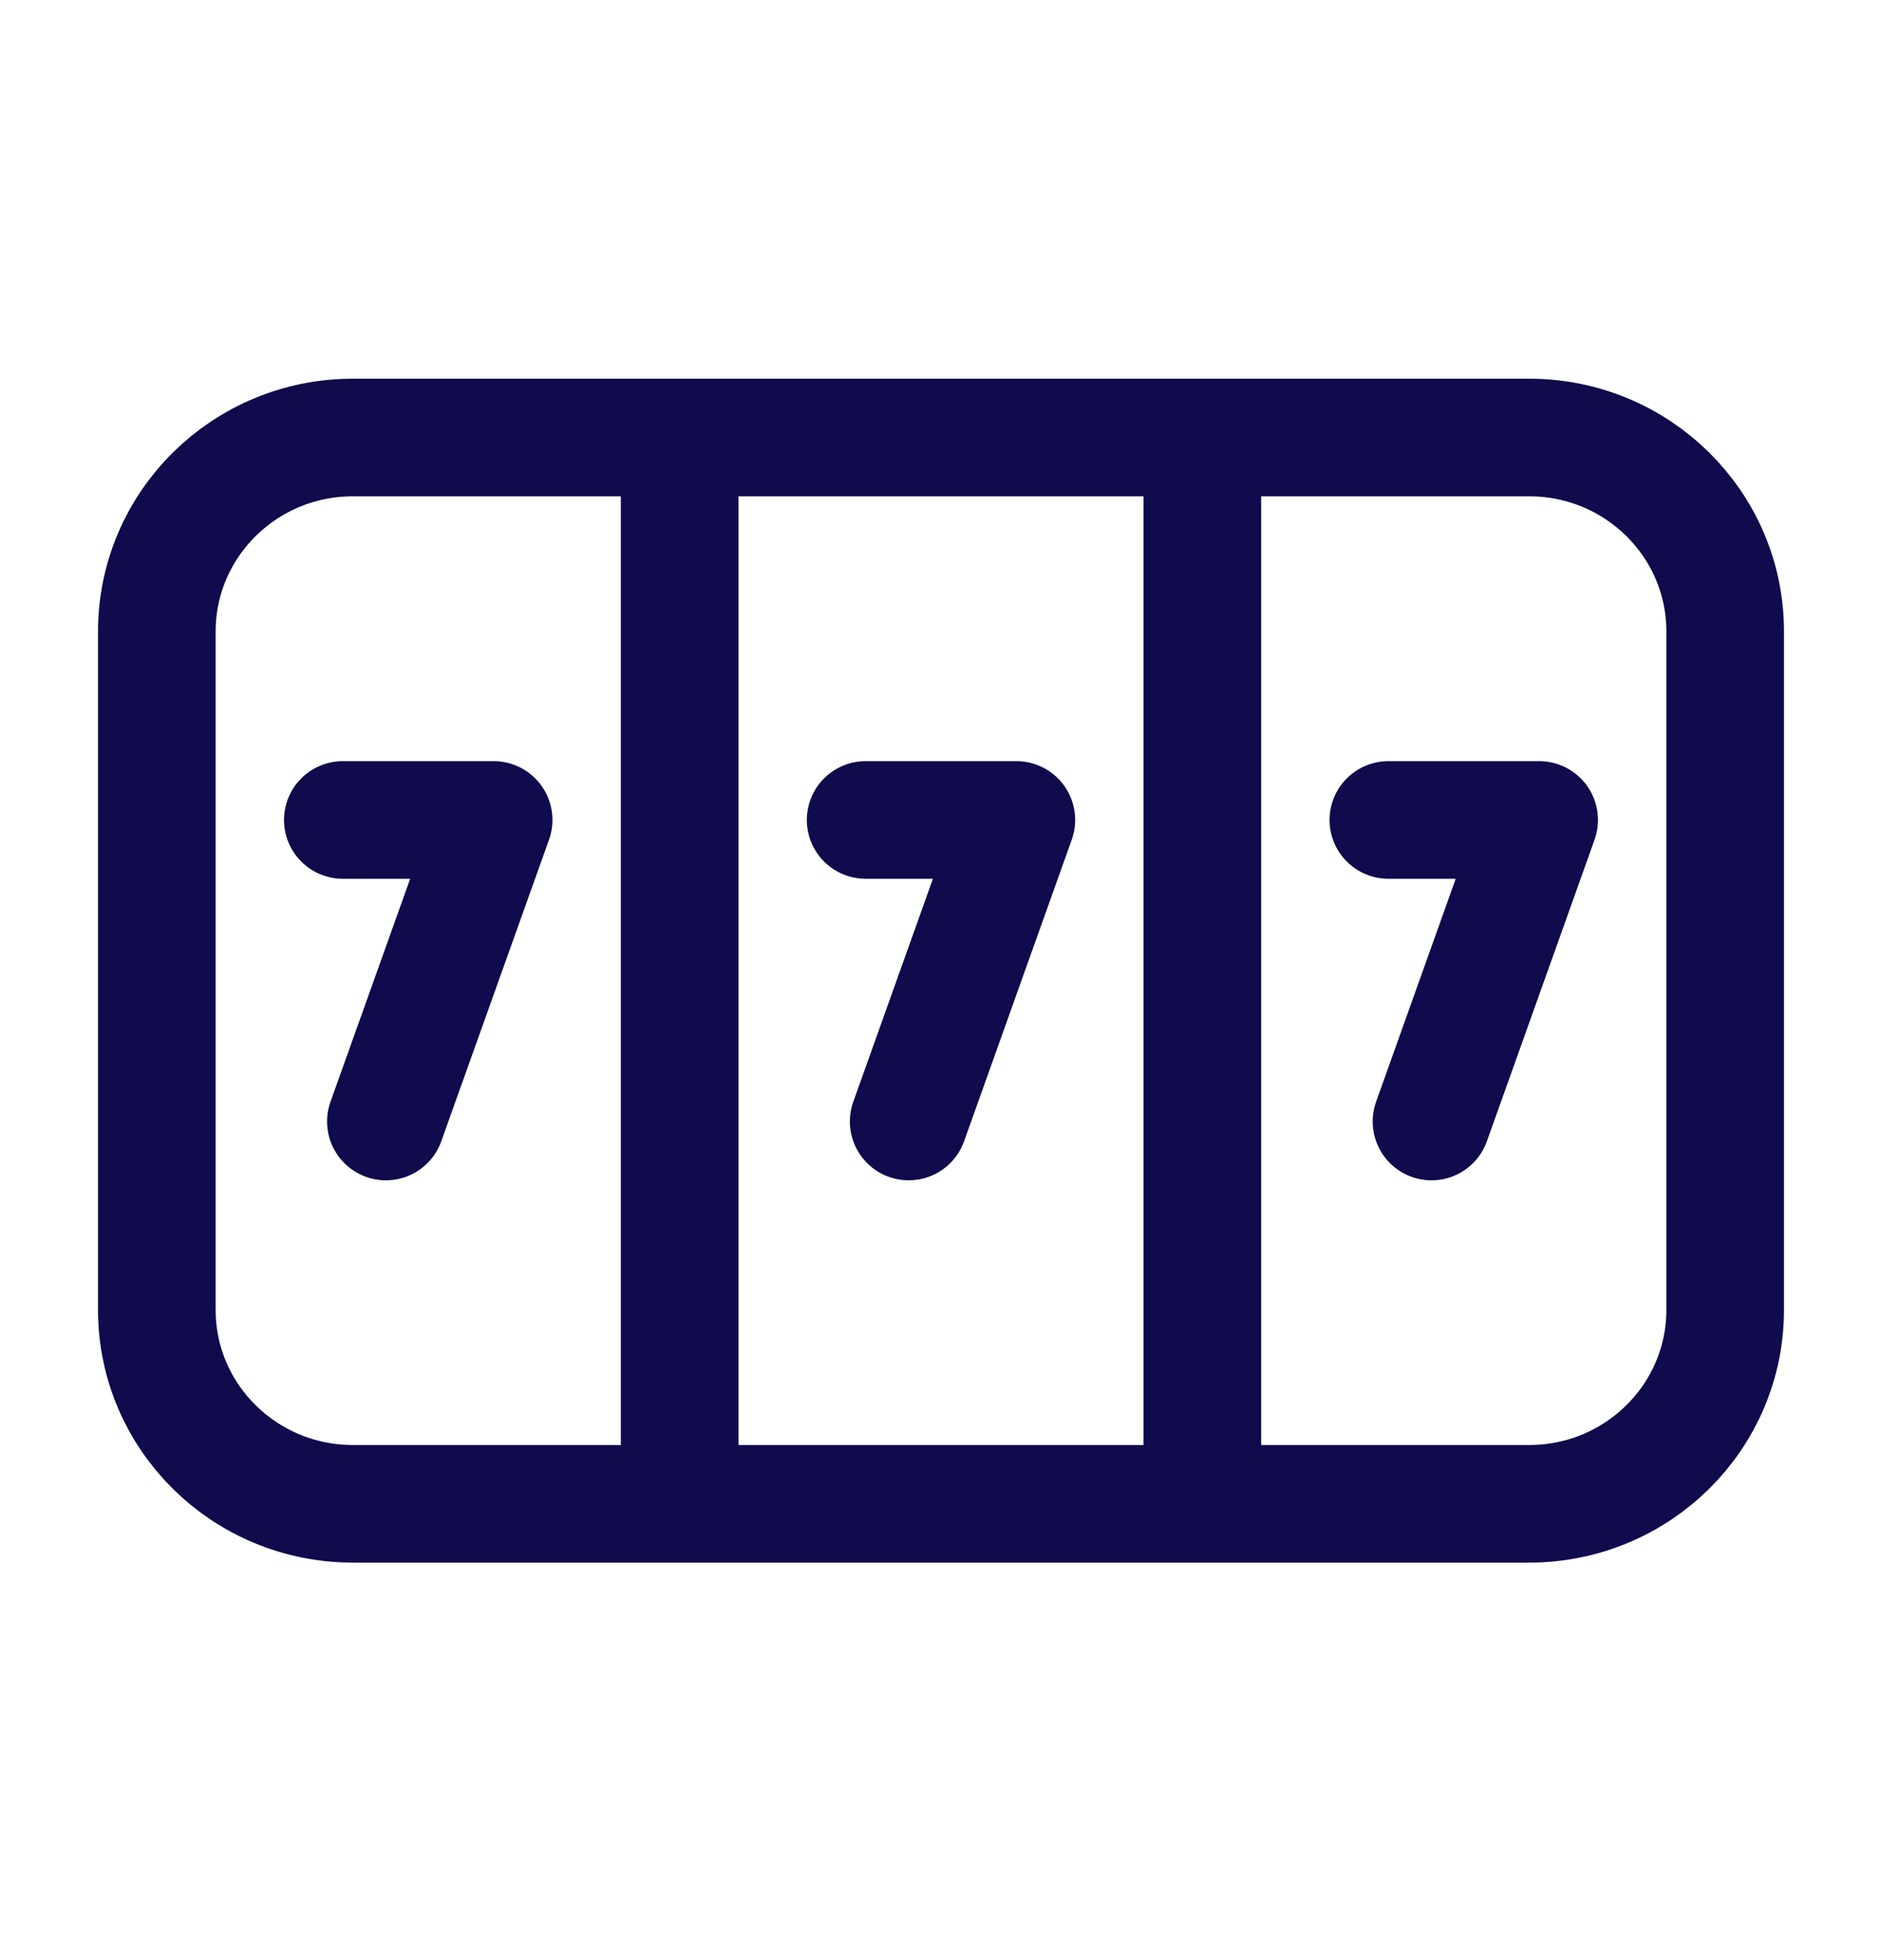
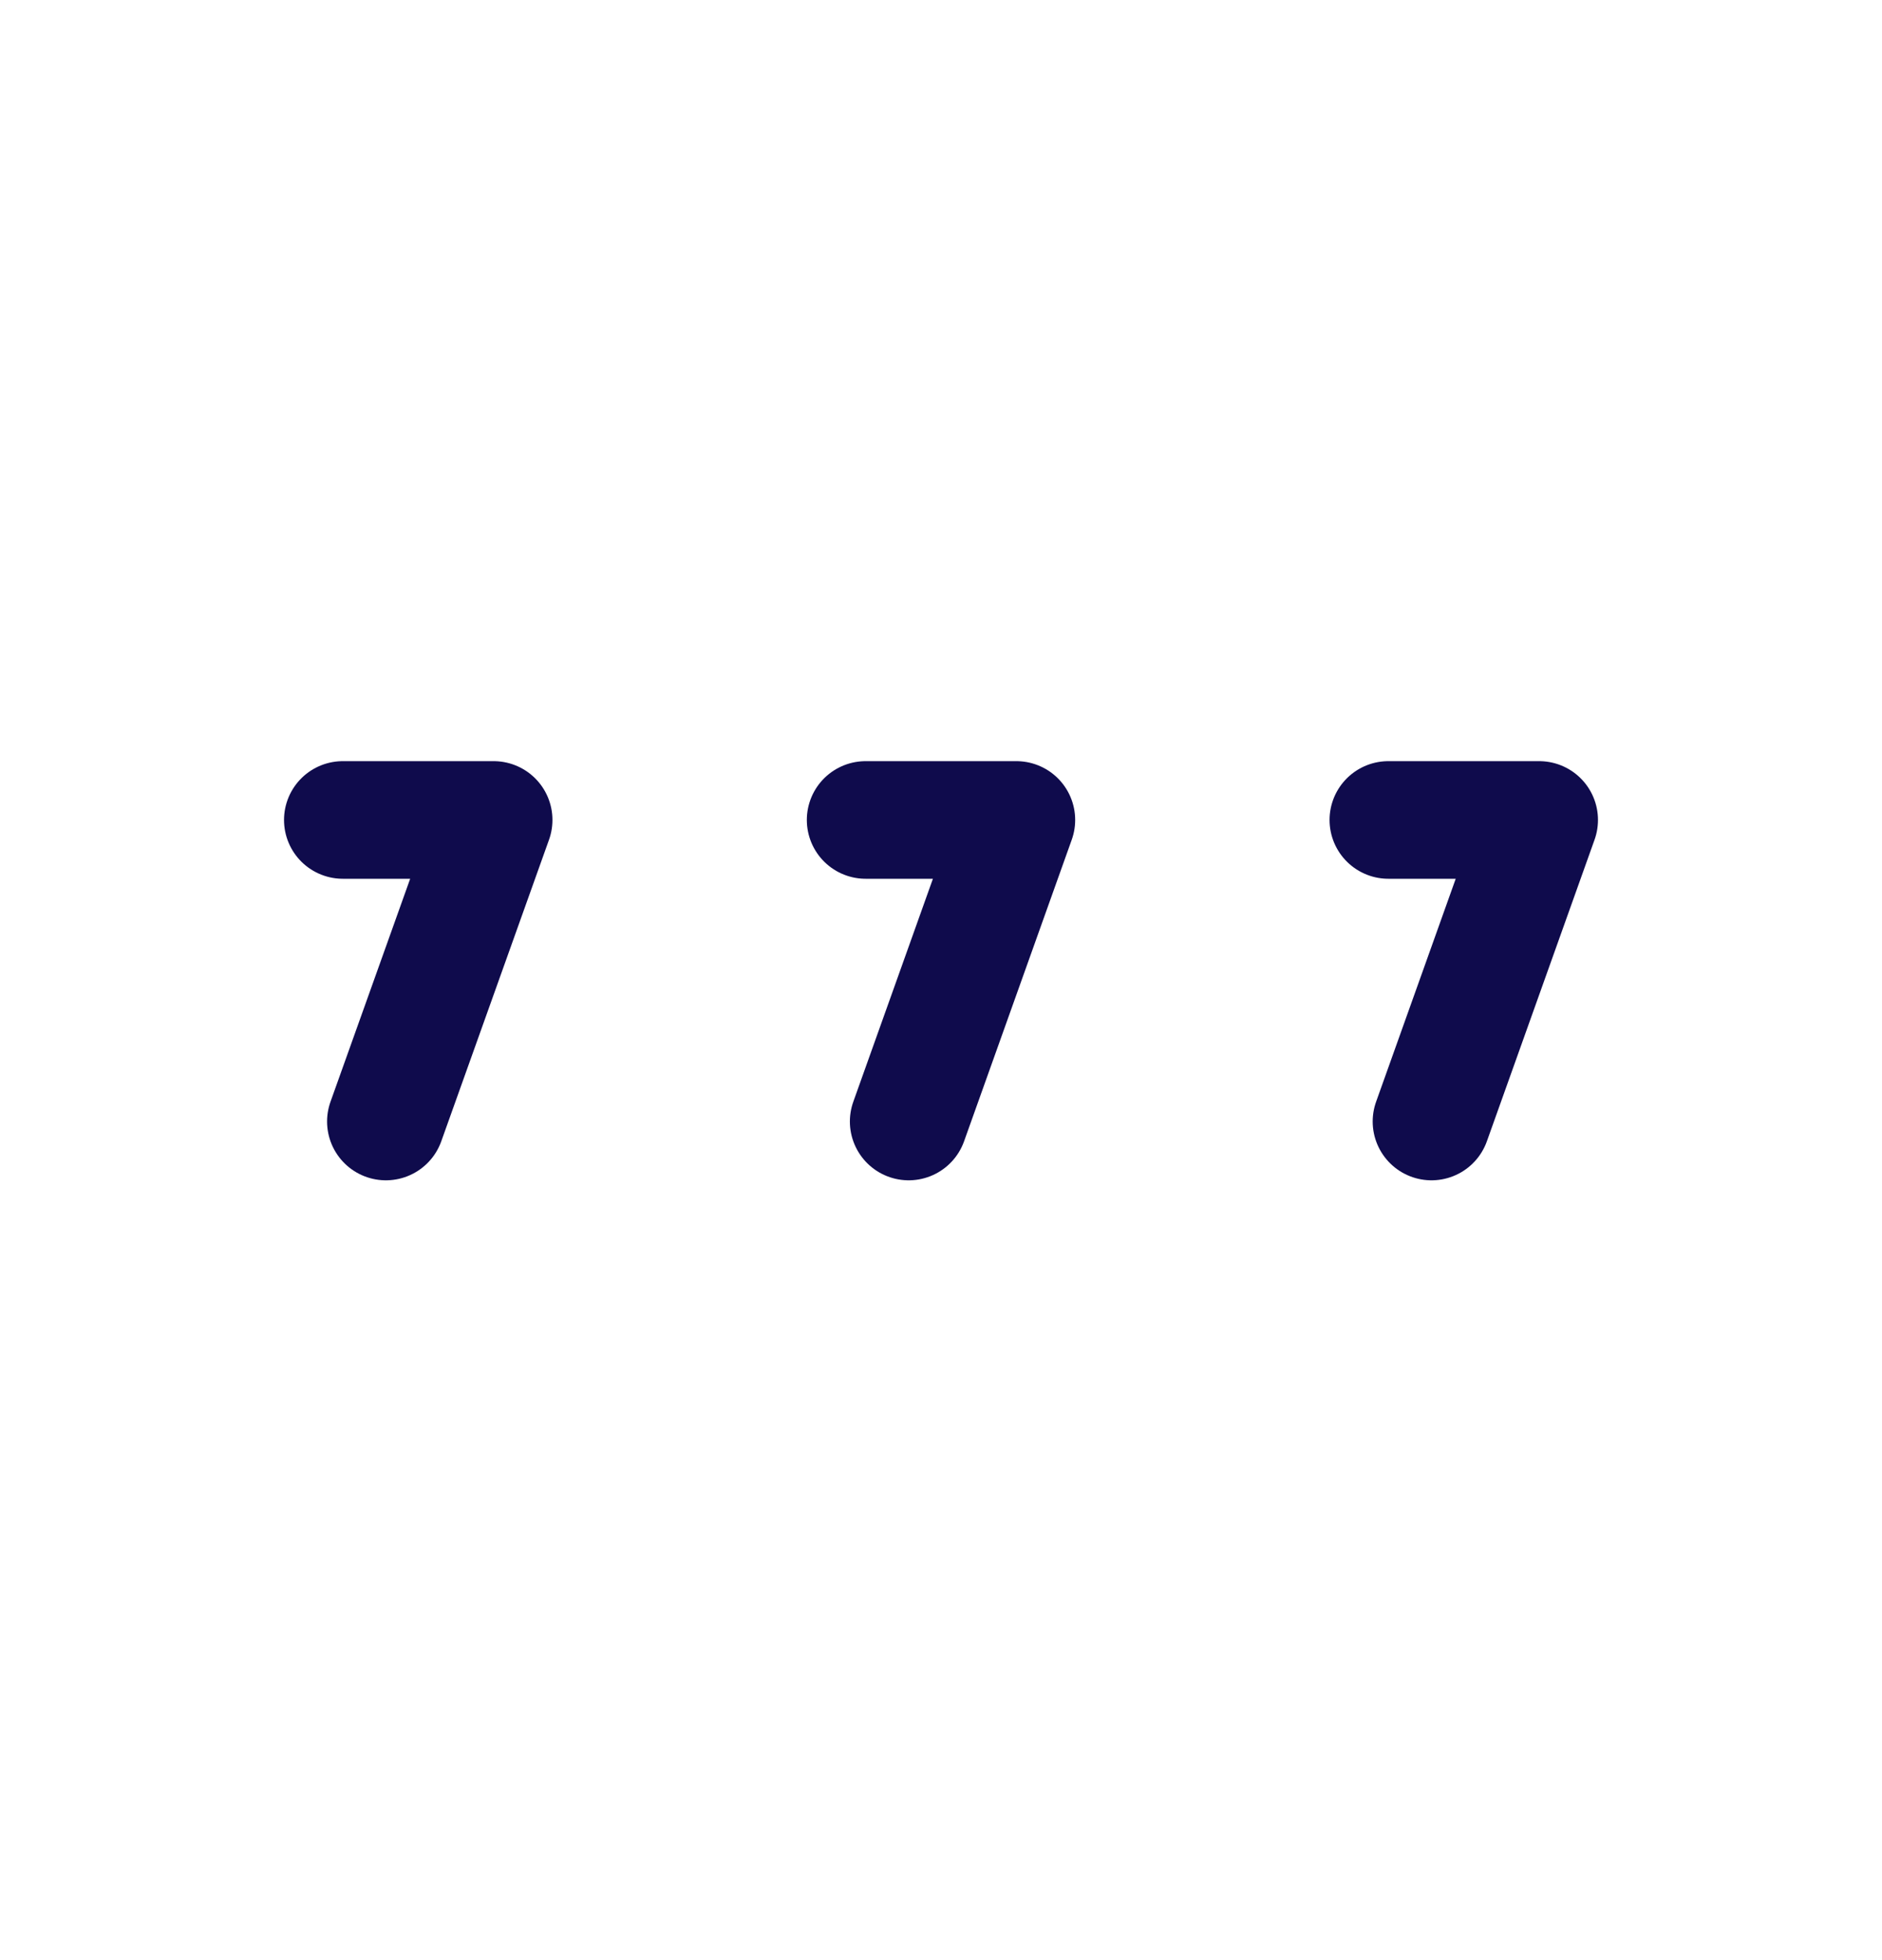
<svg xmlns="http://www.w3.org/2000/svg" width="24" height="25" fill="none">
-   <path d="M2 8.054C2 6.688 3.12 5.58 4.5 5.58h15c1.38 0 2.5 1.107 2.5 2.473v8.654c0 1.366-1.12 2.473-2.5 2.473h-15c-1.38 0-2.5-1.107-2.5-2.473V8.054zM15.333 19.18V5.58m-6.666 13.6V5.58" stroke="#0F0B4C" stroke-width="1.5" stroke-linecap="round" stroke-linejoin="round" />
  <path d="M11.039 10.458h1.922l-1.373 3.846m-7.216-3.846h1.923l-1.374 3.846m12.784-3.846h1.923l-1.373 3.846" stroke="#0F0B4C" stroke-width="1.5" stroke-linecap="round" stroke-linejoin="round" />
</svg>